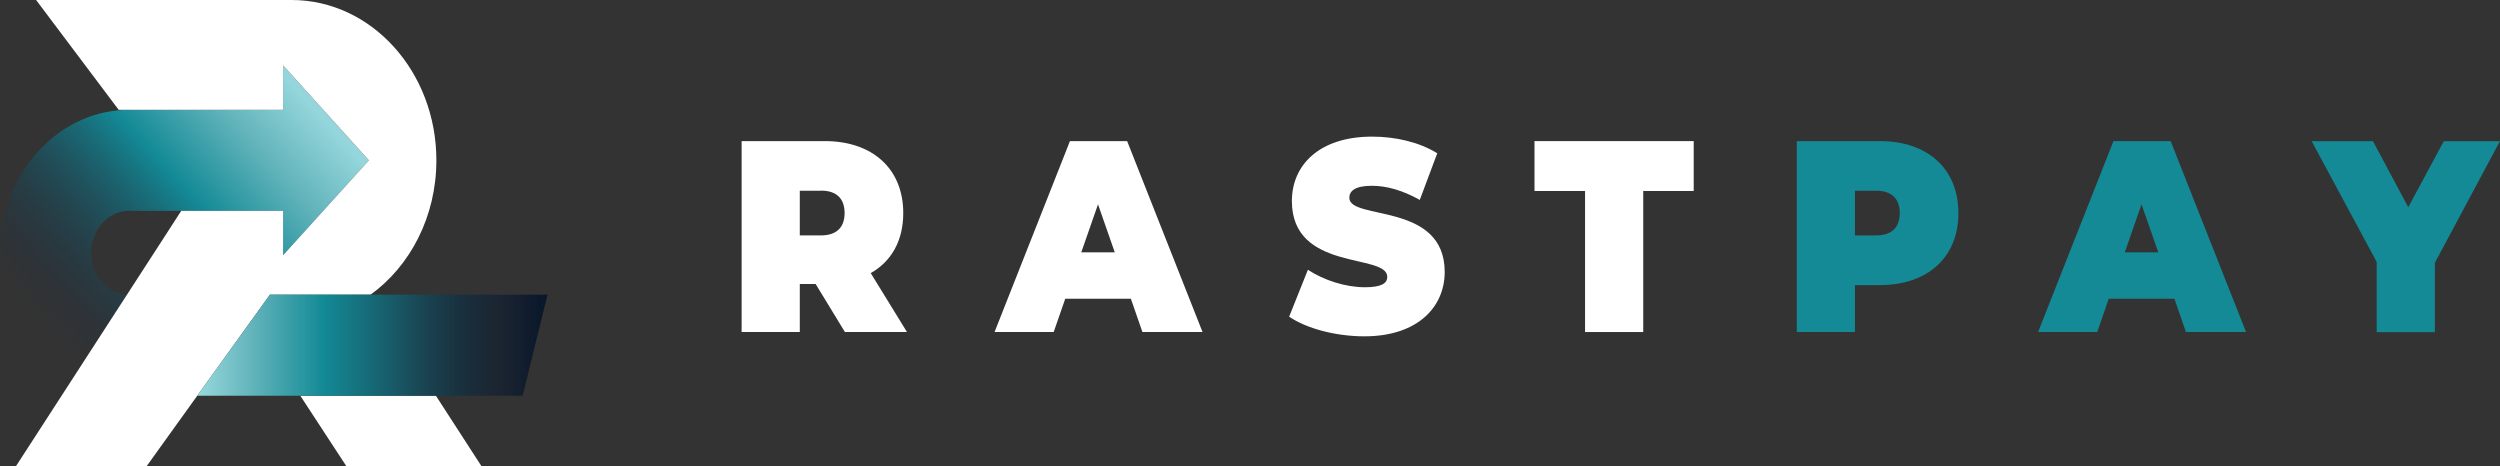
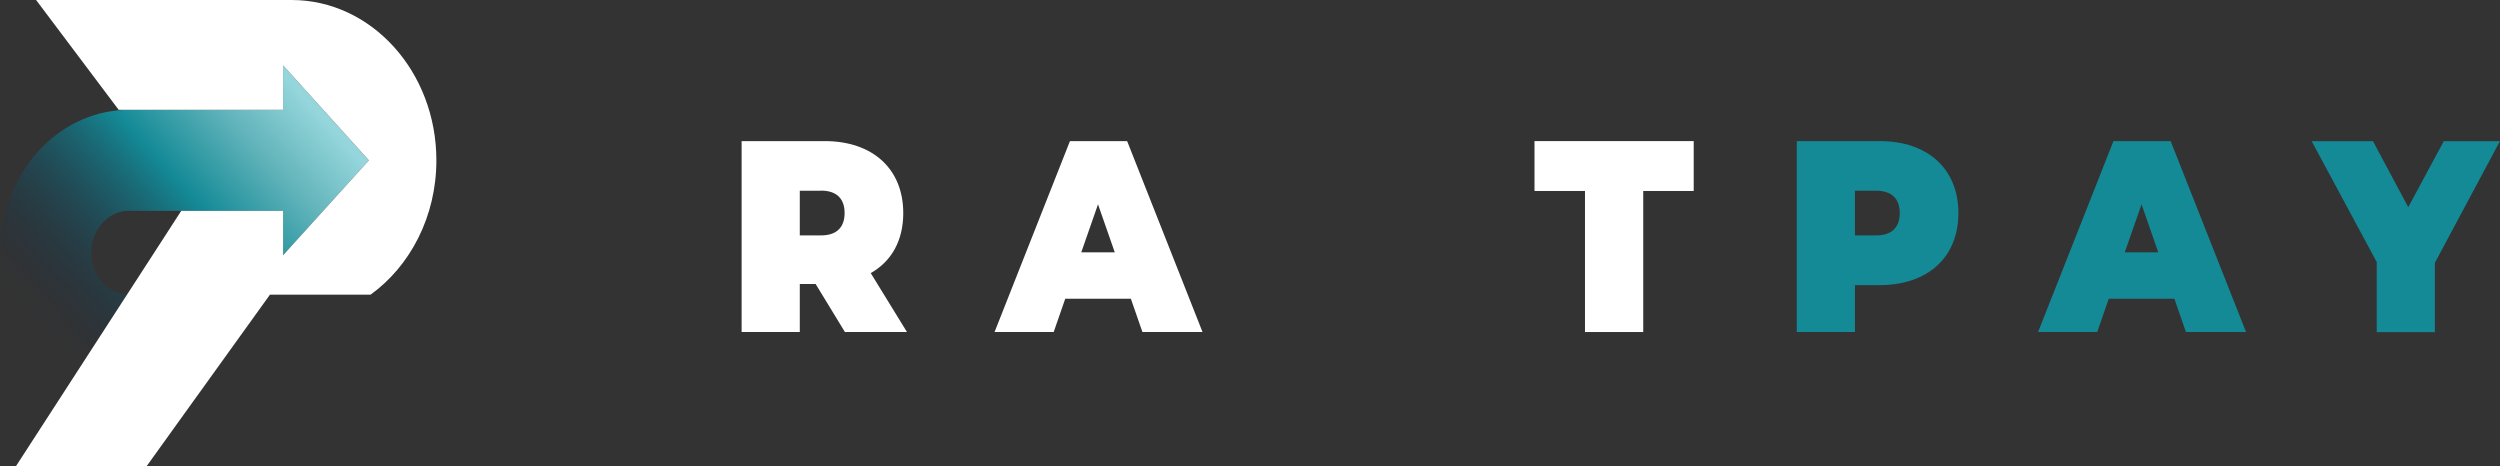
<svg xmlns="http://www.w3.org/2000/svg" width="3578" height="667" viewBox="0 0 3578 667" fill="none">
  <rect x="0" y="0" width="3578" height="667" fill="#333333" stroke="none" />
  <path d="M405.156 365.327V301.797H189.063C187.732 301.684 186.298 301.627 184.916 301.627C183.534 301.627 182.1 301.684 180.718 301.797C152.663 304.177 130.496 330.134 130.496 361.814C130.496 393.494 152.663 419.393 180.718 421.773C181.025 421.773 181.383 421.83 181.691 421.83L102.134 544.753C41.57 511.203 0 441.892 0 361.814C0 254.985 74.028 167.199 168.38 157.962C173.858 157.452 179.336 157.168 184.916 157.168H405.156V93.582L527.922 229.483L405.156 365.327V365.327Z" fill="url(#paint0_linear_68_26)" />
  <path d="M624.539 229.468C624.539 310 587.013 380.841 530.34 421.758H386.329L282.301 566.387L210.014 666.981H22.999L102.146 544.738L181.703 421.815L235.202 339.186L259.366 301.782H405.169V365.312L527.934 229.468L405.169 93.567V157.154H169.826L51.668 0H417.251C531.722 0 624.539 102.691 624.539 229.468V229.468Z" fill="white" />
  <path d="M386.272 421.751L282.295 566.38H282.244L386.272 421.751Z" fill="white" />
-   <path d="M688.955 666.996H495.592L429.807 566.402H623.886L688.955 666.996Z" fill="white" />
-   <path d="M783.56 421.751L748.082 566.38H282.311L386.287 421.751H783.56Z" fill="url(#paint1_linear_68_26)" />
  <path d="M386.272 421.751L282.295 566.38H282.244L386.272 421.751Z" fill="url(#paint2_linear_68_26)" />
  <path d="M1167.23 406.497H1144.66V475.195H1061.41V201.943H1180.32C1249.09 201.943 1292.74 241.803 1292.74 304.989C1292.74 344.465 1275.83 374.071 1246.2 390.861L1298.06 475.195H1209.26L1167.35 406.497H1167.23ZM1174.99 272.948H1144.66V336.903H1174.99C1197.92 336.903 1208.8 324.855 1208.8 304.861C1208.8 284.867 1197.92 272.819 1174.99 272.819V272.948Z" fill="white" />
  <path d="M1618.37 427.517H1524.59L1508.04 475.195H1423.4L1531.31 201.943H1613.16L1721.07 475.195H1635.04L1618.49 427.517H1618.37ZM1595.45 361.126L1571.48 292.429L1547.52 361.126H1595.45Z" fill="white" />
-   <path d="M1845.01 453.278L1871.87 386.119C1895.14 401.37 1926.17 411.111 1953.38 411.111C1977 411.111 1985.45 405.6 1985.45 396.244C1985.45 361.895 1848.94 389.579 1848.94 287.687C1848.94 236.933 1887.38 195.535 1963.91 195.535C1997.03 195.535 2031.3 203.353 2057 219.374L2031.99 286.149C2007.68 272.435 1984.75 265.898 1963.22 265.898C1938.9 265.898 1931.15 273.716 1931.15 283.073C1931.15 315.883 2067.65 288.584 2067.65 389.194C2067.65 439.179 2029.21 481.346 1952.68 481.346C1911.46 481.346 1869.78 470.068 1845.12 453.278H1845.01Z" fill="white" />
-   <path d="M2268.43 273.332H2196.18V201.943H2424.03V273.332H2351.79V475.195H2268.54V273.332H2268.43Z" fill="white" />
+   <path d="M2268.43 273.332H2196.18V201.943H2424.03V273.332H2351.79V475.195H2268.54H2268.43Z" fill="white" />
  <path d="M2802.87 304.989C2802.87 368.176 2759.1 408.035 2690.33 408.035H2654.79V475.195H2571.54V201.943H2690.33C2759.1 201.943 2802.87 241.803 2802.87 304.989V304.989ZM2718.93 304.989C2718.93 285.124 2708.05 272.948 2685.12 272.948H2654.79V336.903H2685.12C2708.05 336.903 2718.93 324.855 2718.93 304.861V304.989Z" fill="#138A96" />
  <path d="M3111.85 427.517H3018.07L3001.52 475.195H2916.88L3024.79 201.943H3106.64L3214.55 475.195H3128.52L3111.97 427.517H3111.85ZM3088.93 361.126L3064.96 292.429L3041 361.126H3088.93Z" fill="#138A96" />
  <path d="M3484.79 376.128V475.329H3401.55V374.974L3308.46 202.078H3396.22L3446.7 296.536L3497.53 202.078H3577.88L3484.79 376.128V376.128Z" fill="#138A96" />
  <defs>
    <linearGradient id="paint0_linear_68_26" x1="68.396" y1="469.718" x2="438.308" y2="135.613" gradientUnits="userSpaceOnUse">
      <stop stop-color="#14233E" stop-opacity="0" />
      <stop offset="0.56" stop-color="#138A96" />
      <stop offset="0.79" stop-color="#61B3BA" />
      <stop offset="0.99" stop-color="#94D6DB" />
    </linearGradient>
    <linearGradient id="paint1_linear_68_26" x1="783.56" y1="494.065" x2="282.311" y2="494.065" gradientUnits="userSpaceOnUse">
      <stop stop-color="#08162A" />
      <stop offset="0.14" stop-color="#0D1B30" stop-opacity="0.6" />
      <stop offset="0.35" stop-color="#1A4452" />
      <stop offset="0.64" stop-color="#138A96" />
      <stop offset="0.84" stop-color="#61B3BA" />
      <stop offset="0.99" stop-color="#94D6DB" />
    </linearGradient>
    <linearGradient id="paint2_linear_68_26" x1="386.272" y1="-777.898" x2="282.244" y2="-777.898" gradientUnits="userSpaceOnUse">
      <stop stop-color="#08162A" />
      <stop offset="0.14" stop-color="#0D1B30" stop-opacity="0.6" />
      <stop offset="0.35" stop-color="#1A4452" />
      <stop offset="0.64" stop-color="#138A96" />
      <stop offset="0.84" stop-color="#61B3BA" />
      <stop offset="0.99" stop-color="#94D6DB" />
    </linearGradient>
  </defs>
</svg>